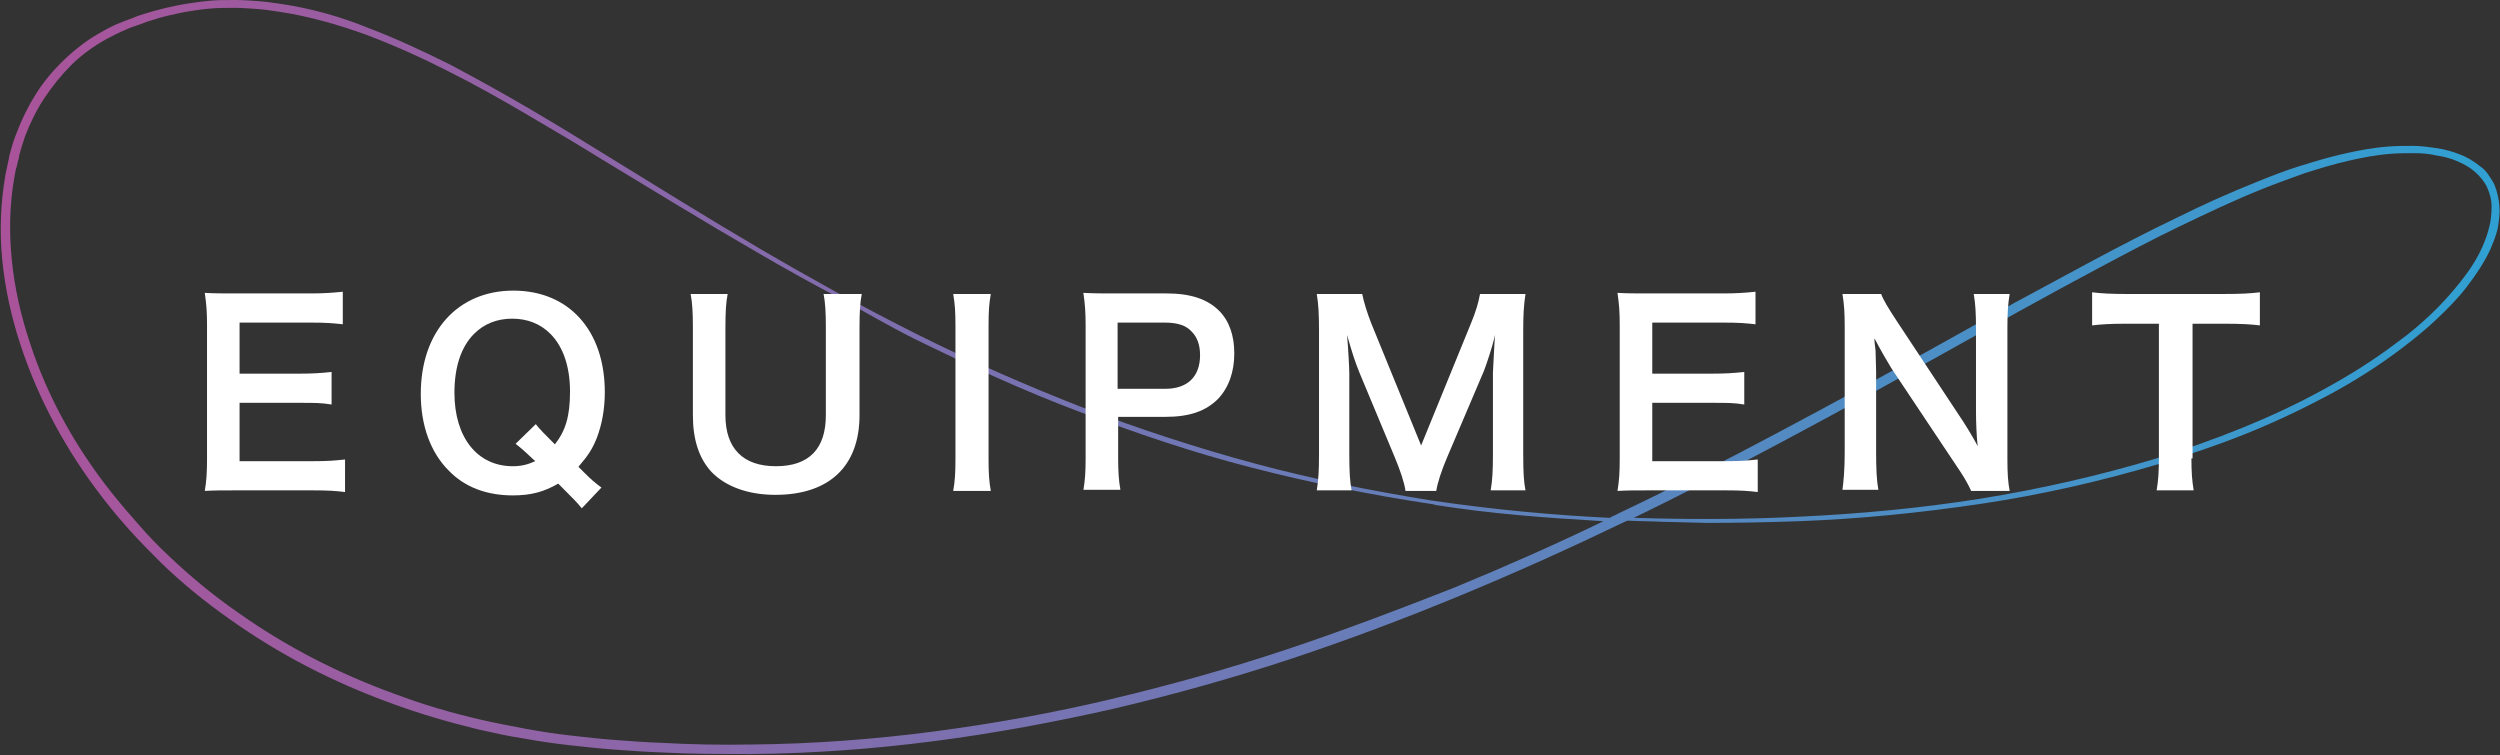
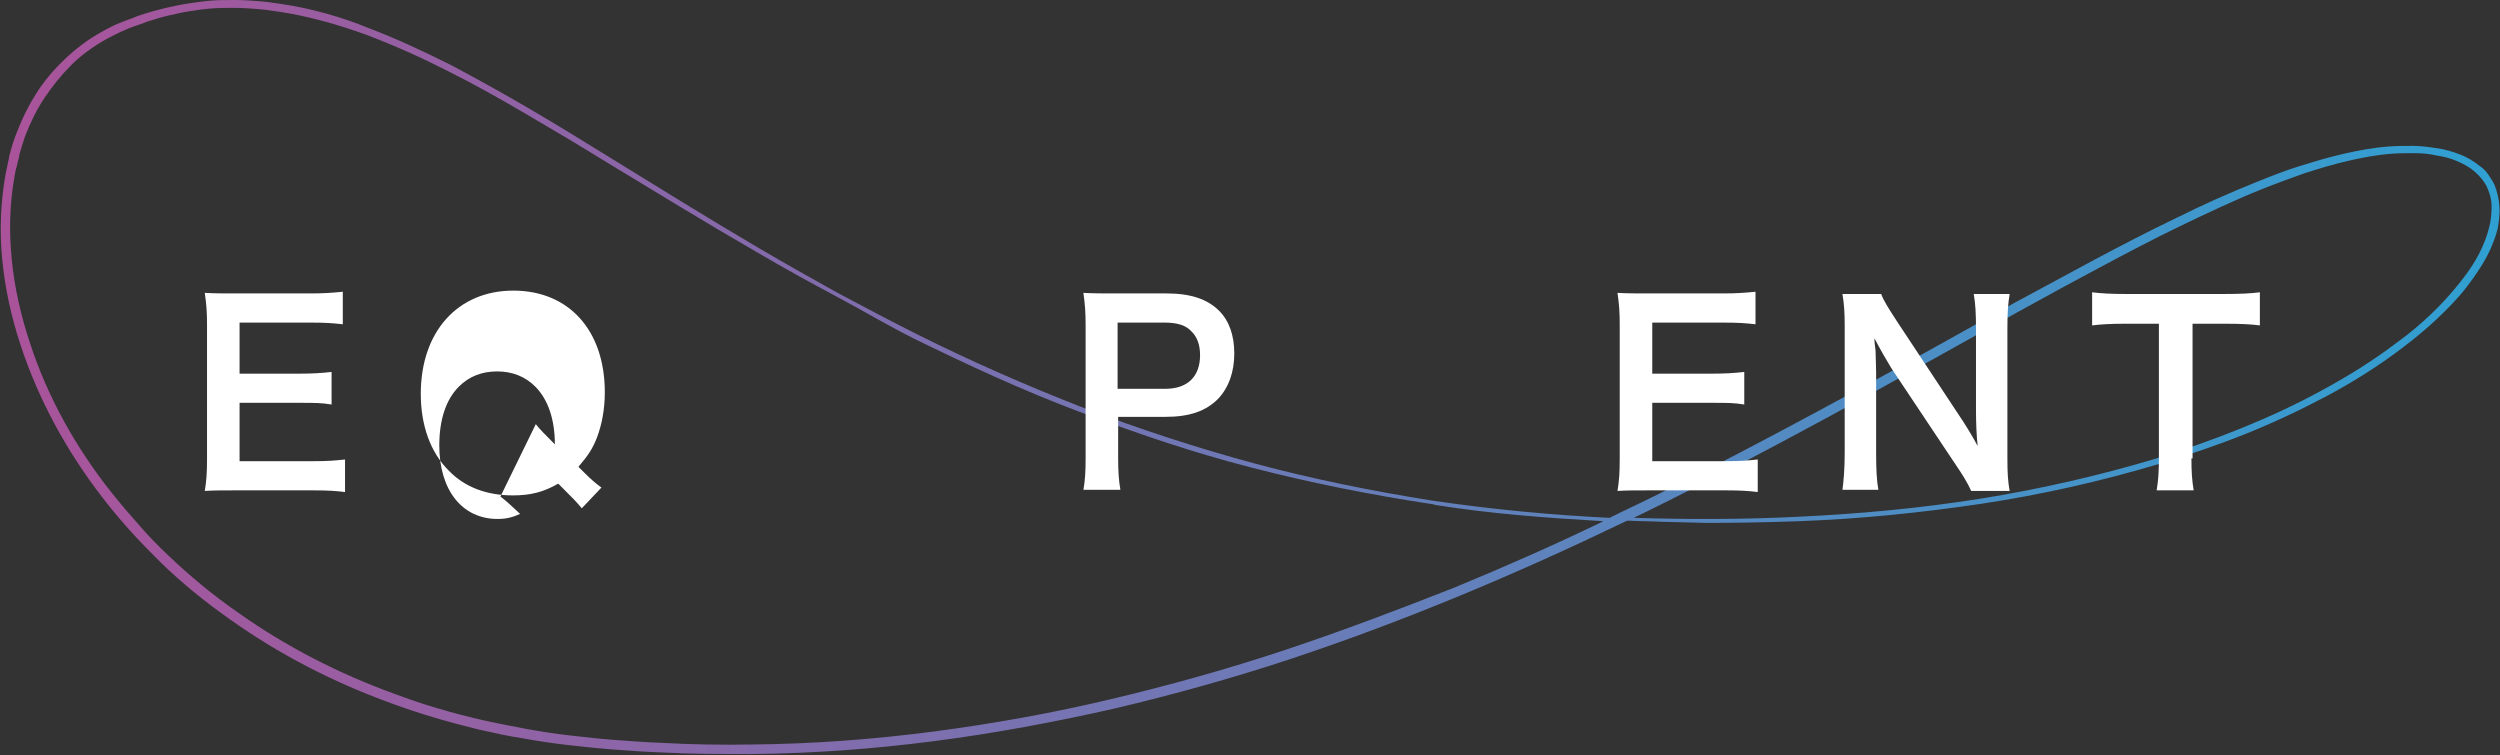
<svg xmlns="http://www.w3.org/2000/svg" version="1.1" id="レイヤー_1" x="0px" y="0px" viewBox="0 0 445.6 134.6" style="enable-background:new 0 0 445.6 134.6;" xml:space="preserve">
  <rect x="0" y="0" width="445.6" height="134.6" fill="#333333" stroke="none" />
  <style type="text/css">
	.st0{fill:url(#SVGID_1_);}
	.st1{fill:#FFFFFF;}
</style>
  <linearGradient id="SVGID_1_" gradientUnits="userSpaceOnUse" x1="0" y1="67.307" x2="445.556" y2="67.307">
    <stop offset="0" style="stop-color:#AA539A" />
    <stop offset="1" style="stop-color:#30A0D2" />
  </linearGradient>
  <path class="st0" d="M445.5,36.8c-0.1-1.3-0.4-2.7-0.9-3.9c-0.3-0.6-0.7-1.2-1.1-1.8c-0.4-0.6-0.9-1.1-1.5-1.5  c-1.1-0.9-2.3-1.6-3.6-2.1c-1.3-0.5-2.7-0.9-4.1-1.1c-1.4-0.2-2.8-0.4-4.2-0.4c-1.4,0-2.8,0-4.2,0.1c-2.8,0.2-5.5,0.7-8.1,1.3  c-2.7,0.6-5.3,1.4-7.9,2.2c-2.6,0.8-5.1,1.8-7.6,2.8c-5,2-9.9,4.2-14.7,6.6c-4.8,2.3-9.6,4.8-14.3,7.3c-4.7,2.5-9.4,5.1-14.1,7.6  l-14,7.8c-9.3,5.2-18.7,10.3-28.1,15.3c-9.4,5-18.9,9.9-28.6,14.5c-0.5,0.3-1.1,0.5-1.6,0.8c-10.4-0.5-20.8-1.5-31.1-3  c-0.1,0-0.6-0.1-0.7-0.1c-10.6-1.7-21.1-3.8-31.5-6.6c-10.4-2.8-20.7-6.2-30.7-10c-10-3.9-19.8-8.2-29.4-13  c-4.8-2.4-9.5-4.9-14.2-7.4c-4.7-2.6-9.3-5.2-13.9-7.9c-9.2-5.4-18.2-11-27.3-16.6c-4.5-2.8-9.1-5.6-13.7-8.3  c-4.6-2.7-9.3-5.3-14-7.8c-4.8-2.4-9.7-4.7-14.7-6.6C60.8,3,55.5,1.5,50.1,0.7c-1.4-0.2-2.7-0.4-4.1-0.5C44.6,0.1,43.3,0,41.9,0  c-1.4,0-2.8,0-4.1,0.1c-1.4,0.1-2.7,0.3-4.1,0.5c-1.4,0.2-2.7,0.5-4.1,0.8c-1.3,0.3-2.7,0.7-4,1.1c-0.6,0.2-1.3,0.4-1.9,0.7  c-0.6,0.2-1.3,0.5-1.9,0.7c-1.3,0.5-2.5,1.1-3.7,1.8c-2.4,1.3-4.6,3-6.5,4.8c-2,1.9-3.7,3.9-5.1,6.1c-1.4,2.2-2.6,4.6-3.5,7  c-0.5,1.2-0.9,2.5-1.2,3.7c-0.1,0.3-0.2,0.6-0.2,0.9l-0.2,0.9c-0.1,0.6-0.3,1.3-0.4,1.9c-0.9,5.1-1.1,10.2-0.6,15.3  c0.5,5.1,1.6,10.1,3.2,15c3.2,9.8,8.2,19,14.6,27.3c1.6,2.1,3.3,4.1,5,6c1.8,2,3.6,3.8,5.5,5.7c3.8,3.7,7.9,7,12.3,10.1  c8.7,6.2,18.4,11.2,28.6,14.9c5.1,1.9,10.3,3.4,15.6,4.7c2.7,0.6,5.3,1.2,8,1.6c2.7,0.5,5.4,0.9,8.1,1.2c2.7,0.3,5.4,0.6,8.1,0.8  c2.7,0.2,5.4,0.4,8.2,0.5c5.4,0.3,10.9,0.3,16.3,0.3c10.9-0.1,21.8-0.9,32.6-2.3c10.8-1.4,21.5-3.4,32.1-5.8  c10.6-2.5,21-5.4,31.3-8.8c20.5-6.8,40.4-15.2,59.7-24.5c0.3-0.1,0.2-0.1,0.5-0.2c1.9,0.1,4.2,0.1,6,0.2c2.7,0.1,5.4,0.1,8.1,0.2  c5.4,0,10.9-0.1,16.4-0.3c10.9-0.4,21.7-1.5,32.5-3.1c10.7-1.6,21.3-4,31.7-7.1c5.2-1.6,10.3-3.3,15.3-5.3c5-2,9.9-4.3,14.6-6.8  c4.7-2.5,9.3-5.4,13.5-8.6c2.1-1.6,4.2-3.3,6.1-5.1c1.9-1.8,3.8-3.7,5.4-5.8c1.6-2.1,3.1-4.3,4.2-6.7c0.5-1.2,1-2.4,1.3-3.7  C445.4,39.4,445.6,38.1,445.5,36.8z M229.2,115.8c-10.2,3.4-20.6,6.3-31.1,8.8c-10.5,2.5-21.1,4.4-31.8,5.8  c-10.7,1.4-21.5,2.2-32.3,2.3c-5.4,0.1-10.8,0-16.2-0.3c-2.7-0.1-5.4-0.3-8.1-0.5c-2.7-0.2-5.4-0.5-8-0.8c-2.7-0.3-5.3-0.7-8-1.2  c-2.6-0.5-5.3-1-7.9-1.6c-5.2-1.2-10.4-2.7-15.4-4.6c-10-3.6-19.5-8.5-28.1-14.6c-4.3-3-8.3-6.3-12.1-9.9c-1.9-1.8-3.7-3.6-5.4-5.6  c-1.7-1.9-3.4-3.9-5-5.9C13.4,79.6,8.4,70.6,5.3,61c-1.6-4.8-2.7-9.7-3.2-14.7c-0.5-5-0.4-10,0.5-14.9c0.1-0.6,0.2-1.2,0.4-1.8  l0.2-0.9c0.1-0.3,0.2-0.6,0.2-0.9c0.3-1.2,0.7-2.4,1.1-3.6c0.9-2.3,2-4.6,3.4-6.7c1.4-2.1,3-4.1,4.8-5.9c1.8-1.8,3.9-3.3,6.2-4.6  c1.1-0.6,2.3-1.2,3.5-1.7c0.6-0.3,1.2-0.5,1.8-0.7c0.6-0.2,1.2-0.4,1.9-0.7c1.3-0.4,2.5-0.8,3.8-1.1c1.3-0.3,2.6-0.6,3.9-0.8  c1.3-0.2,2.6-0.4,4-0.5c1.3-0.1,2.7-0.1,4-0.1c1.3,0,2.7,0.1,4,0.2c1.3,0.1,2.7,0.3,4,0.5c5.3,0.8,10.5,2.3,15.5,4.1  c5,1.9,9.9,4.1,14.6,6.5c4.8,2.4,9.4,5,14,7.7c4.6,2.7,9.2,5.4,13.7,8.2c9.1,5.5,18.2,11.1,27.4,16.4c4.6,2.7,9.3,5.3,14,7.8  c4.7,2.5,9.2,5.2,14,7.6c9.6,4.7,19.3,9.2,29.4,13c10.1,3.8,20,7.2,30.5,9.9c10.4,2.7,21.4,4.9,32,6.5c0,0,0.8,0.1,0.9,0.2  c10.1,1.6,19.8,2.3,30,2.9c-8.9,4.3-17.3,8-26.5,11.8C249.4,108.6,239.4,112.4,229.2,115.8z M443.7,40.4c-0.3,1.2-0.7,2.4-1.2,3.5  c-1,2.3-2.4,4.4-4,6.4c-1.6,2-3.3,3.9-5.2,5.7c-1.9,1.8-3.9,3.5-6,5c-4.2,3.2-8.7,6-13.3,8.5c-9.3,5.1-19.4,9-29.6,12.2  c-10.3,3.1-20.9,5.5-31.5,7.2c-10.7,1.7-21.5,2.7-32.3,3.2c-9.8,0.5-19.6,0.5-29.4,0.2c9.1-4.4,18.1-9.1,27.1-13.9  c9.4-5,18.8-10.2,28.1-15.4c9.3-5.2,18.6-10.4,28-15.4c4.7-2.5,9.4-5,14.2-7.3c4.8-2.3,9.6-4.6,14.6-6.6c2.5-1,5-1.9,7.5-2.8  c2.5-0.8,5.1-1.6,7.7-2.2c2.6-0.6,5.2-1.1,7.9-1.3c1.3-0.1,2.7-0.1,4-0.1c1.3,0,2.6,0.1,3.9,0.4c1.3,0.2,2.6,0.5,3.7,1  c1.2,0.5,2.3,1.1,3.2,1.9c0.9,0.8,1.7,1.7,2.2,2.8c0.5,1.1,0.8,2.2,0.8,3.4C444.1,38,444,39.2,443.7,40.4z" />
  <g>
    <path class="st1" d="M61.5,87.7c-1.6-0.2-3-0.3-5.7-0.3H42.1c-2.6,0-3.8,0-5.6,0.1c0.3-1.8,0.4-3.2,0.4-5.8V57.9   c0-2.3-0.1-3.6-0.4-5.7c1.8,0.1,2.9,0.1,5.6,0.1h13.3c2.2,0,3.7-0.1,5.7-0.3v5.8c-1.7-0.2-3.1-0.3-5.7-0.3H42.7v9.1h10.7   c2.3,0,3.8-0.1,5.7-0.3v5.8c-1.8-0.3-3-0.3-5.7-0.3H42.7v10.4h13.2c2.5,0,3.7-0.1,5.6-0.3V87.7z" />
-     <path class="st1" d="M103.7,90.6c-0.9-1.1-1.3-1.5-4.2-4.4c-2.6,1.5-4.9,2.1-8.1,2.1c-4.7,0-8.6-1.5-11.4-4.4   c-3.3-3.3-5-8.1-5-13.7c0-11.1,6.6-18.4,16.5-18.4c9.9,0,16.3,7.1,16.3,18.1c0,3-0.5,5.7-1.4,8.1c-0.8,2-1.5,3.1-3.3,5.2l1.2,1.2   c1,1,1.8,1.7,2.9,2.5L103.7,90.6z M95.5,75.6c0.7,0.9,1.6,1.8,3.4,3.6c1.9-2.4,2.7-5,2.7-9.4c0-4.4-1.2-8-3.5-10.3   c-1.8-1.8-4.1-2.7-6.8-2.7c-2.7,0-5,0.9-6.8,2.7c-2.3,2.3-3.5,5.9-3.5,10.5c0,8,4.1,13.1,10.4,13.1c1.5,0,2.7-0.3,4-0.9   c-1.4-1.3-2.2-2.1-3.5-3.1L95.5,75.6z" />
-     <path class="st1" d="M153.6,52.4c-0.3,1.6-0.4,3.2-0.4,6V74c0,9.1-5.4,14.2-15,14.2c-4.9,0-8.9-1.5-11.4-4.1   c-2.2-2.4-3.3-5.7-3.3-10.1V58.4c0-2.7-0.1-4.4-0.4-6h6.6c-0.3,1.5-0.4,3.2-0.4,6V74c0,5.9,3.1,9.1,9,9.1c5.9,0,8.9-3.1,8.9-9.1   V58.4c0-2.8-0.1-4.4-0.4-6H153.6z" />
-     <path class="st1" d="M176.6,52.4c-0.3,1.7-0.4,3-0.4,5.7v23.7c0,2.6,0.1,4,0.4,5.7h-6.7c0.3-1.7,0.4-3.1,0.4-5.7V58.1   c0-2.7-0.1-3.9-0.4-5.7H176.6z" />
+     <path class="st1" d="M103.7,90.6c-0.9-1.1-1.3-1.5-4.2-4.4c-2.6,1.5-4.9,2.1-8.1,2.1c-4.7,0-8.6-1.5-11.4-4.4   c-3.3-3.3-5-8.1-5-13.7c0-11.1,6.6-18.4,16.5-18.4c9.9,0,16.3,7.1,16.3,18.1c0,3-0.5,5.7-1.4,8.1c-0.8,2-1.5,3.1-3.3,5.2l1.2,1.2   c1,1,1.8,1.7,2.9,2.5L103.7,90.6z M95.5,75.6c0.7,0.9,1.6,1.8,3.4,3.6c0-4.4-1.2-8-3.5-10.3   c-1.8-1.8-4.1-2.7-6.8-2.7c-2.7,0-5,0.9-6.8,2.7c-2.3,2.3-3.5,5.9-3.5,10.5c0,8,4.1,13.1,10.4,13.1c1.5,0,2.7-0.3,4-0.9   c-1.4-1.3-2.2-2.1-3.5-3.1L95.5,75.6z" />
    <path class="st1" d="M193.1,87.4c0.3-1.8,0.4-3.3,0.4-5.7V57.9c0-2.1-0.1-3.7-0.4-5.7c1.9,0.1,3.3,0.1,5.6,0.1h9.2   c4.3,0,7.3,1,9.4,3.1c1.8,1.8,2.7,4.4,2.7,7.6c0,3.3-1,6.1-2.9,8.1c-2.2,2.2-5.1,3.2-9.4,3.2h-8.4v7.3c0,2.4,0.1,4,0.4,5.7H193.1z    M207.7,69.3c4,0,6.2-2.2,6.2-6c0-1.8-0.5-3.2-1.5-4.2c-1-1.1-2.5-1.6-4.8-1.6h-8.4v11.8H207.7z" />
-     <path class="st1" d="M250.5,87.4c-0.2-1.4-0.9-3.5-1.9-5.9l-6.3-15.1c-0.8-2-1.2-3.2-2.2-6.7c0.2,2.3,0.4,5.9,0.4,6.9V81   c0,3,0.1,4.7,0.4,6.4h-6.2c0.3-1.8,0.4-3.5,0.4-6.4V58.9c0-2.9-0.1-4.7-0.4-6.5h8.1c0.3,1.5,0.9,3.4,1.6,5.2l8.9,21.8l8.9-21.8   c0.9-2.2,1.3-3.6,1.6-5.2h8.1c-0.3,2.1-0.4,3.6-0.4,6.5V81c0,3.2,0.1,4.8,0.4,6.4h-6.2c0.3-1.8,0.4-3.4,0.4-6.4V66.4   c0.2-3.8,0.3-6.1,0.4-6.7c-0.6,2.4-1.4,4.8-2,6.4l-6.6,15.5c-0.9,2.1-1.7,4.5-1.9,5.9H250.5z" />
    <path class="st1" d="M313.3,87.7c-1.6-0.2-3-0.3-5.7-0.3h-13.7c-2.6,0-3.8,0-5.6,0.1c0.3-1.8,0.4-3.2,0.4-5.8V57.9   c0-2.3-0.1-3.6-0.4-5.7c1.8,0.1,2.9,0.1,5.6,0.1h13.3c2.2,0,3.7-0.1,5.7-0.3v5.8c-1.7-0.2-3.1-0.3-5.7-0.3h-12.7v9.1h10.7   c2.3,0,3.8-0.1,5.7-0.3v5.8c-1.8-0.3-3-0.3-5.7-0.3h-10.7v10.4h13.2c2.5,0,3.7-0.1,5.6-0.3V87.7z" />
    <path class="st1" d="M351.3,87.4c-0.7-1.5-1.5-2.8-2.8-4.7l-11.4-17.1c-0.8-1.3-1.9-3.2-3-5.3c0,0.6,0,0.6,0.2,2.2   c0,0.8,0.1,2.8,0.1,3.8v14.4c0,2.9,0.1,5,0.4,6.6h-6.4c0.2-1.5,0.4-3.7,0.4-6.6V58.1c0-2.3-0.1-3.9-0.4-5.7h6.9   c0.4,1.1,1.2,2.4,2.7,4.7l11.1,16.8c1.1,1.6,2.5,3.9,3.4,5.6c-0.2-1.7-0.3-4.4-0.3-6.2V58.5c0-2.6-0.1-4.4-0.4-6.1h6.4   c-0.3,1.8-0.4,3.4-0.4,6.1v23.3c0,2.5,0.1,4.1,0.4,5.7H351.3z" />
    <path class="st1" d="M390.6,81.7c0,2.4,0.1,3.9,0.4,5.7h-6.6c0.3-1.8,0.4-3.3,0.4-5.7v-24h-5.9c-2.6,0-4.5,0.1-6,0.3v-5.9   c1.6,0.2,3.5,0.3,6,0.3h17.4c3.2,0,4.8-0.1,6.5-0.3V58c-1.6-0.2-3.3-0.3-6.5-0.3h-5.5V81.7z" />
  </g>
</svg>